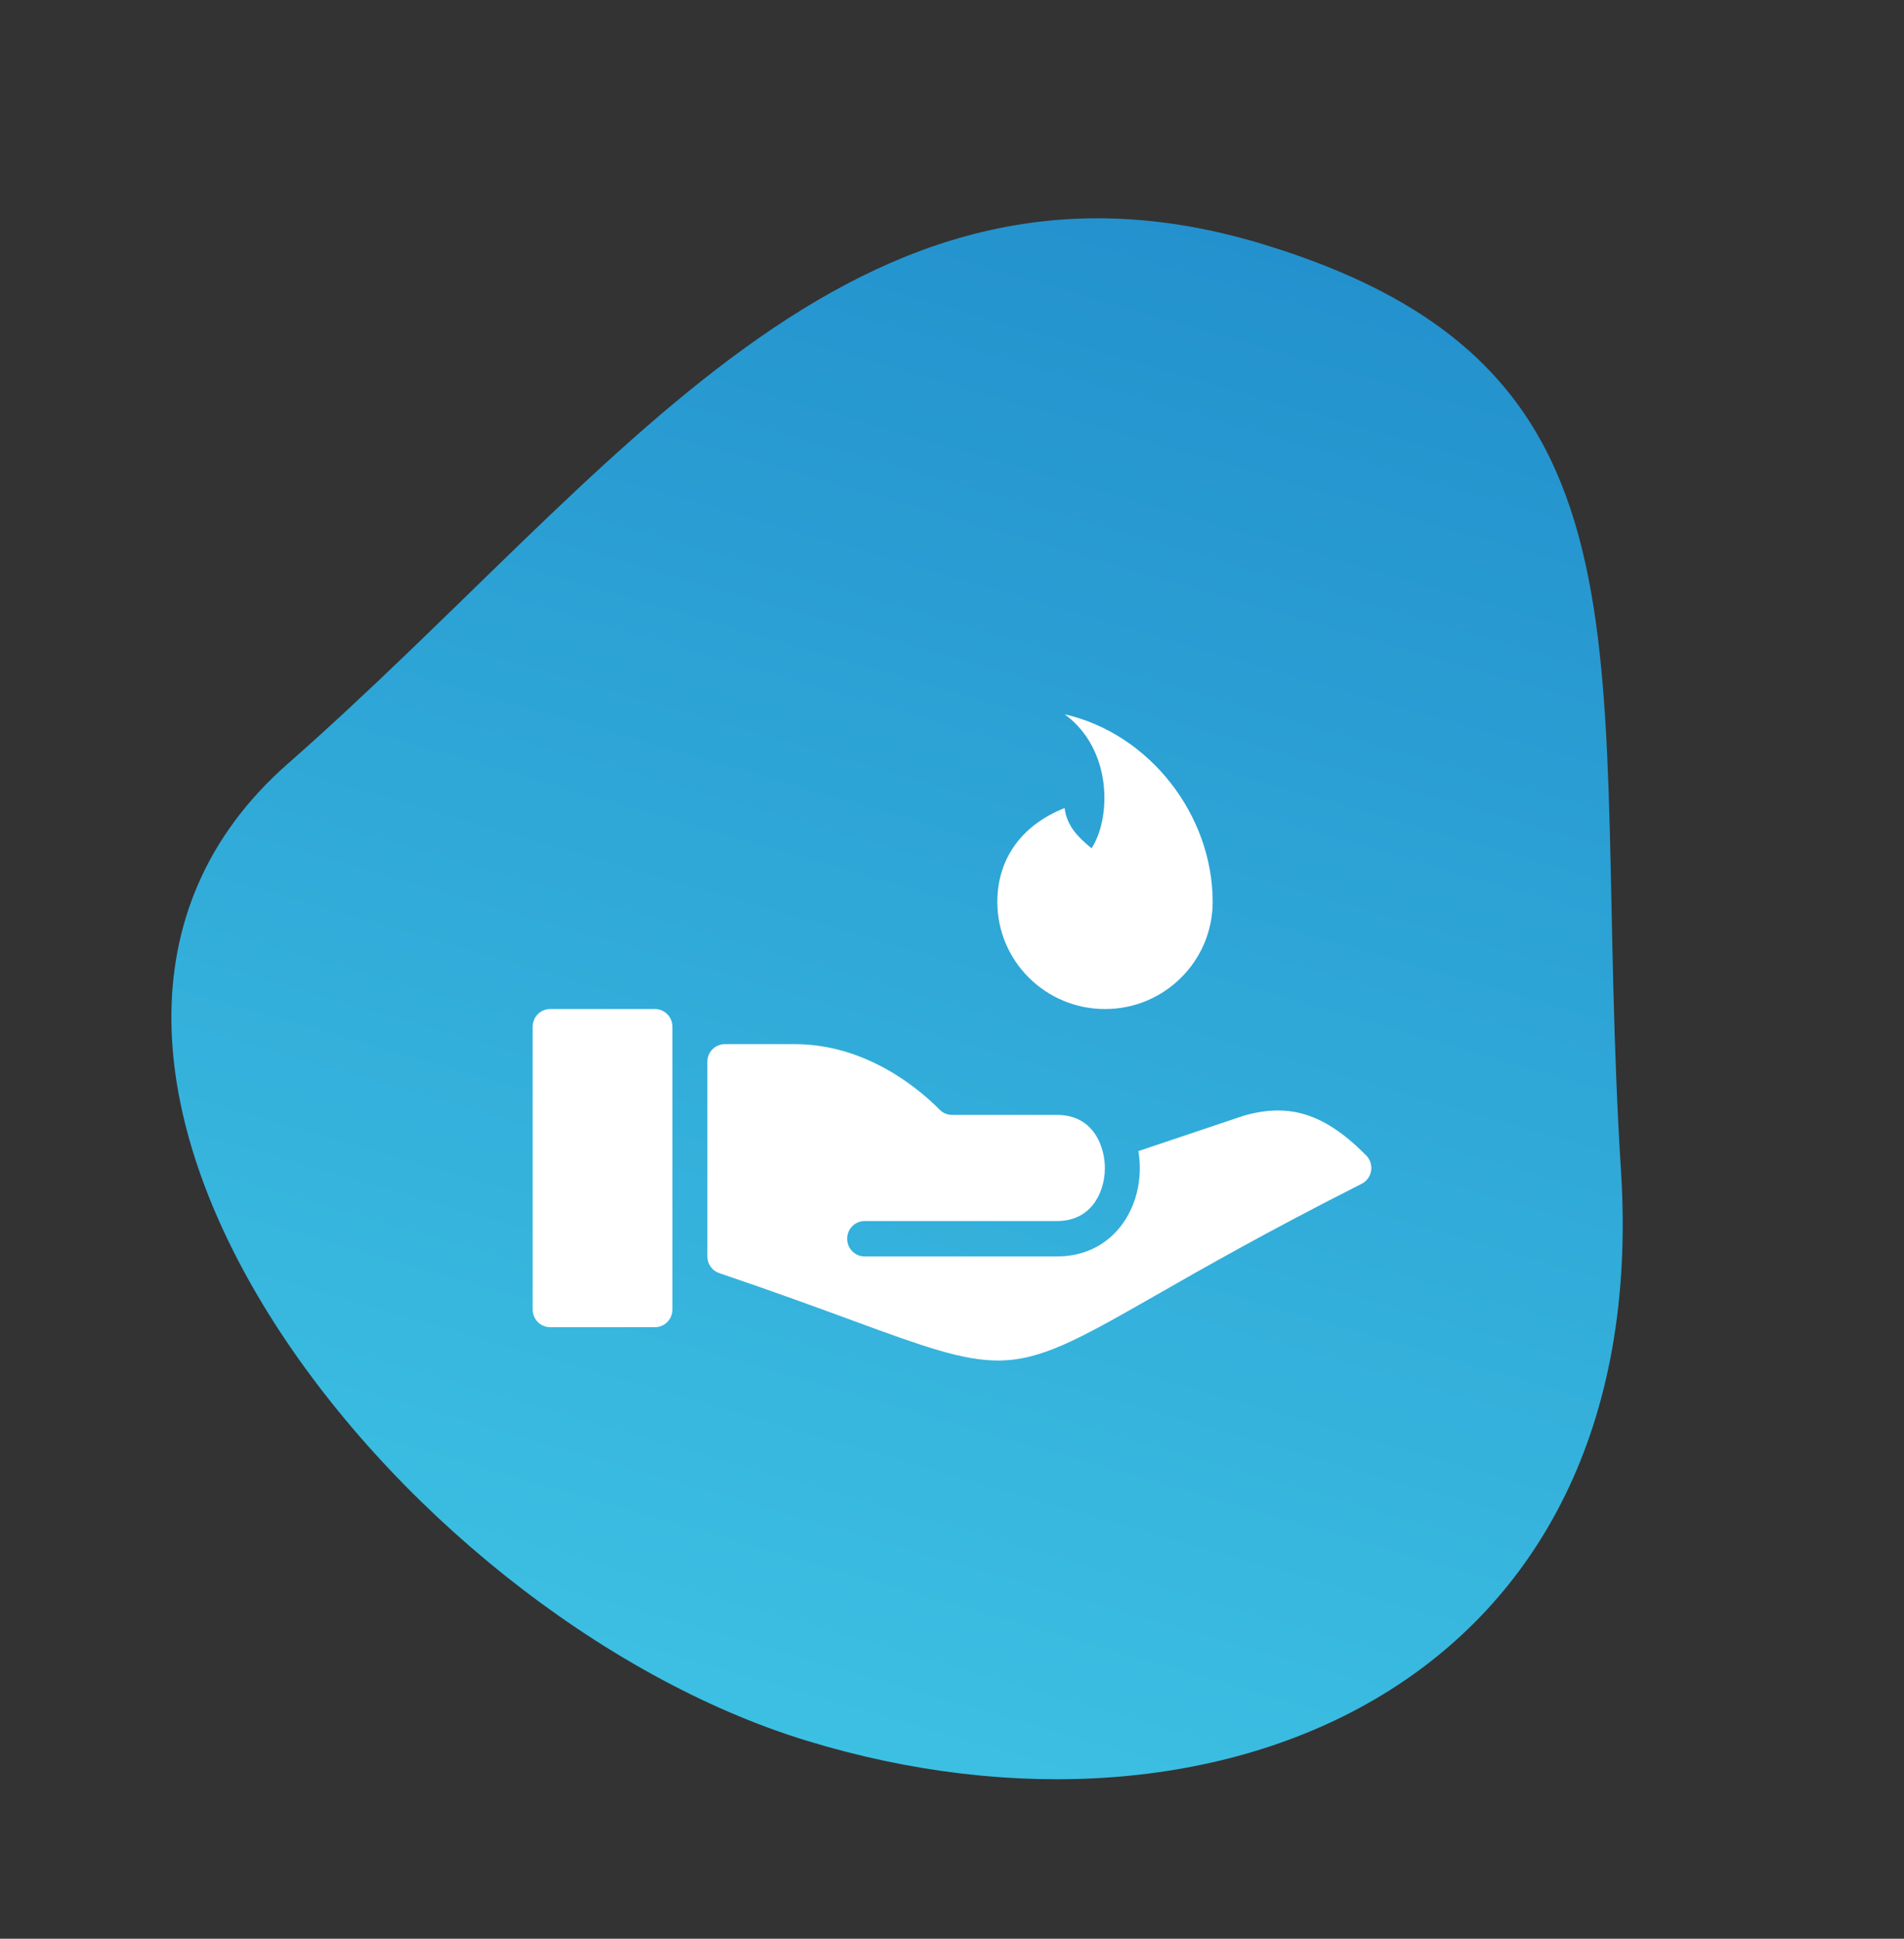
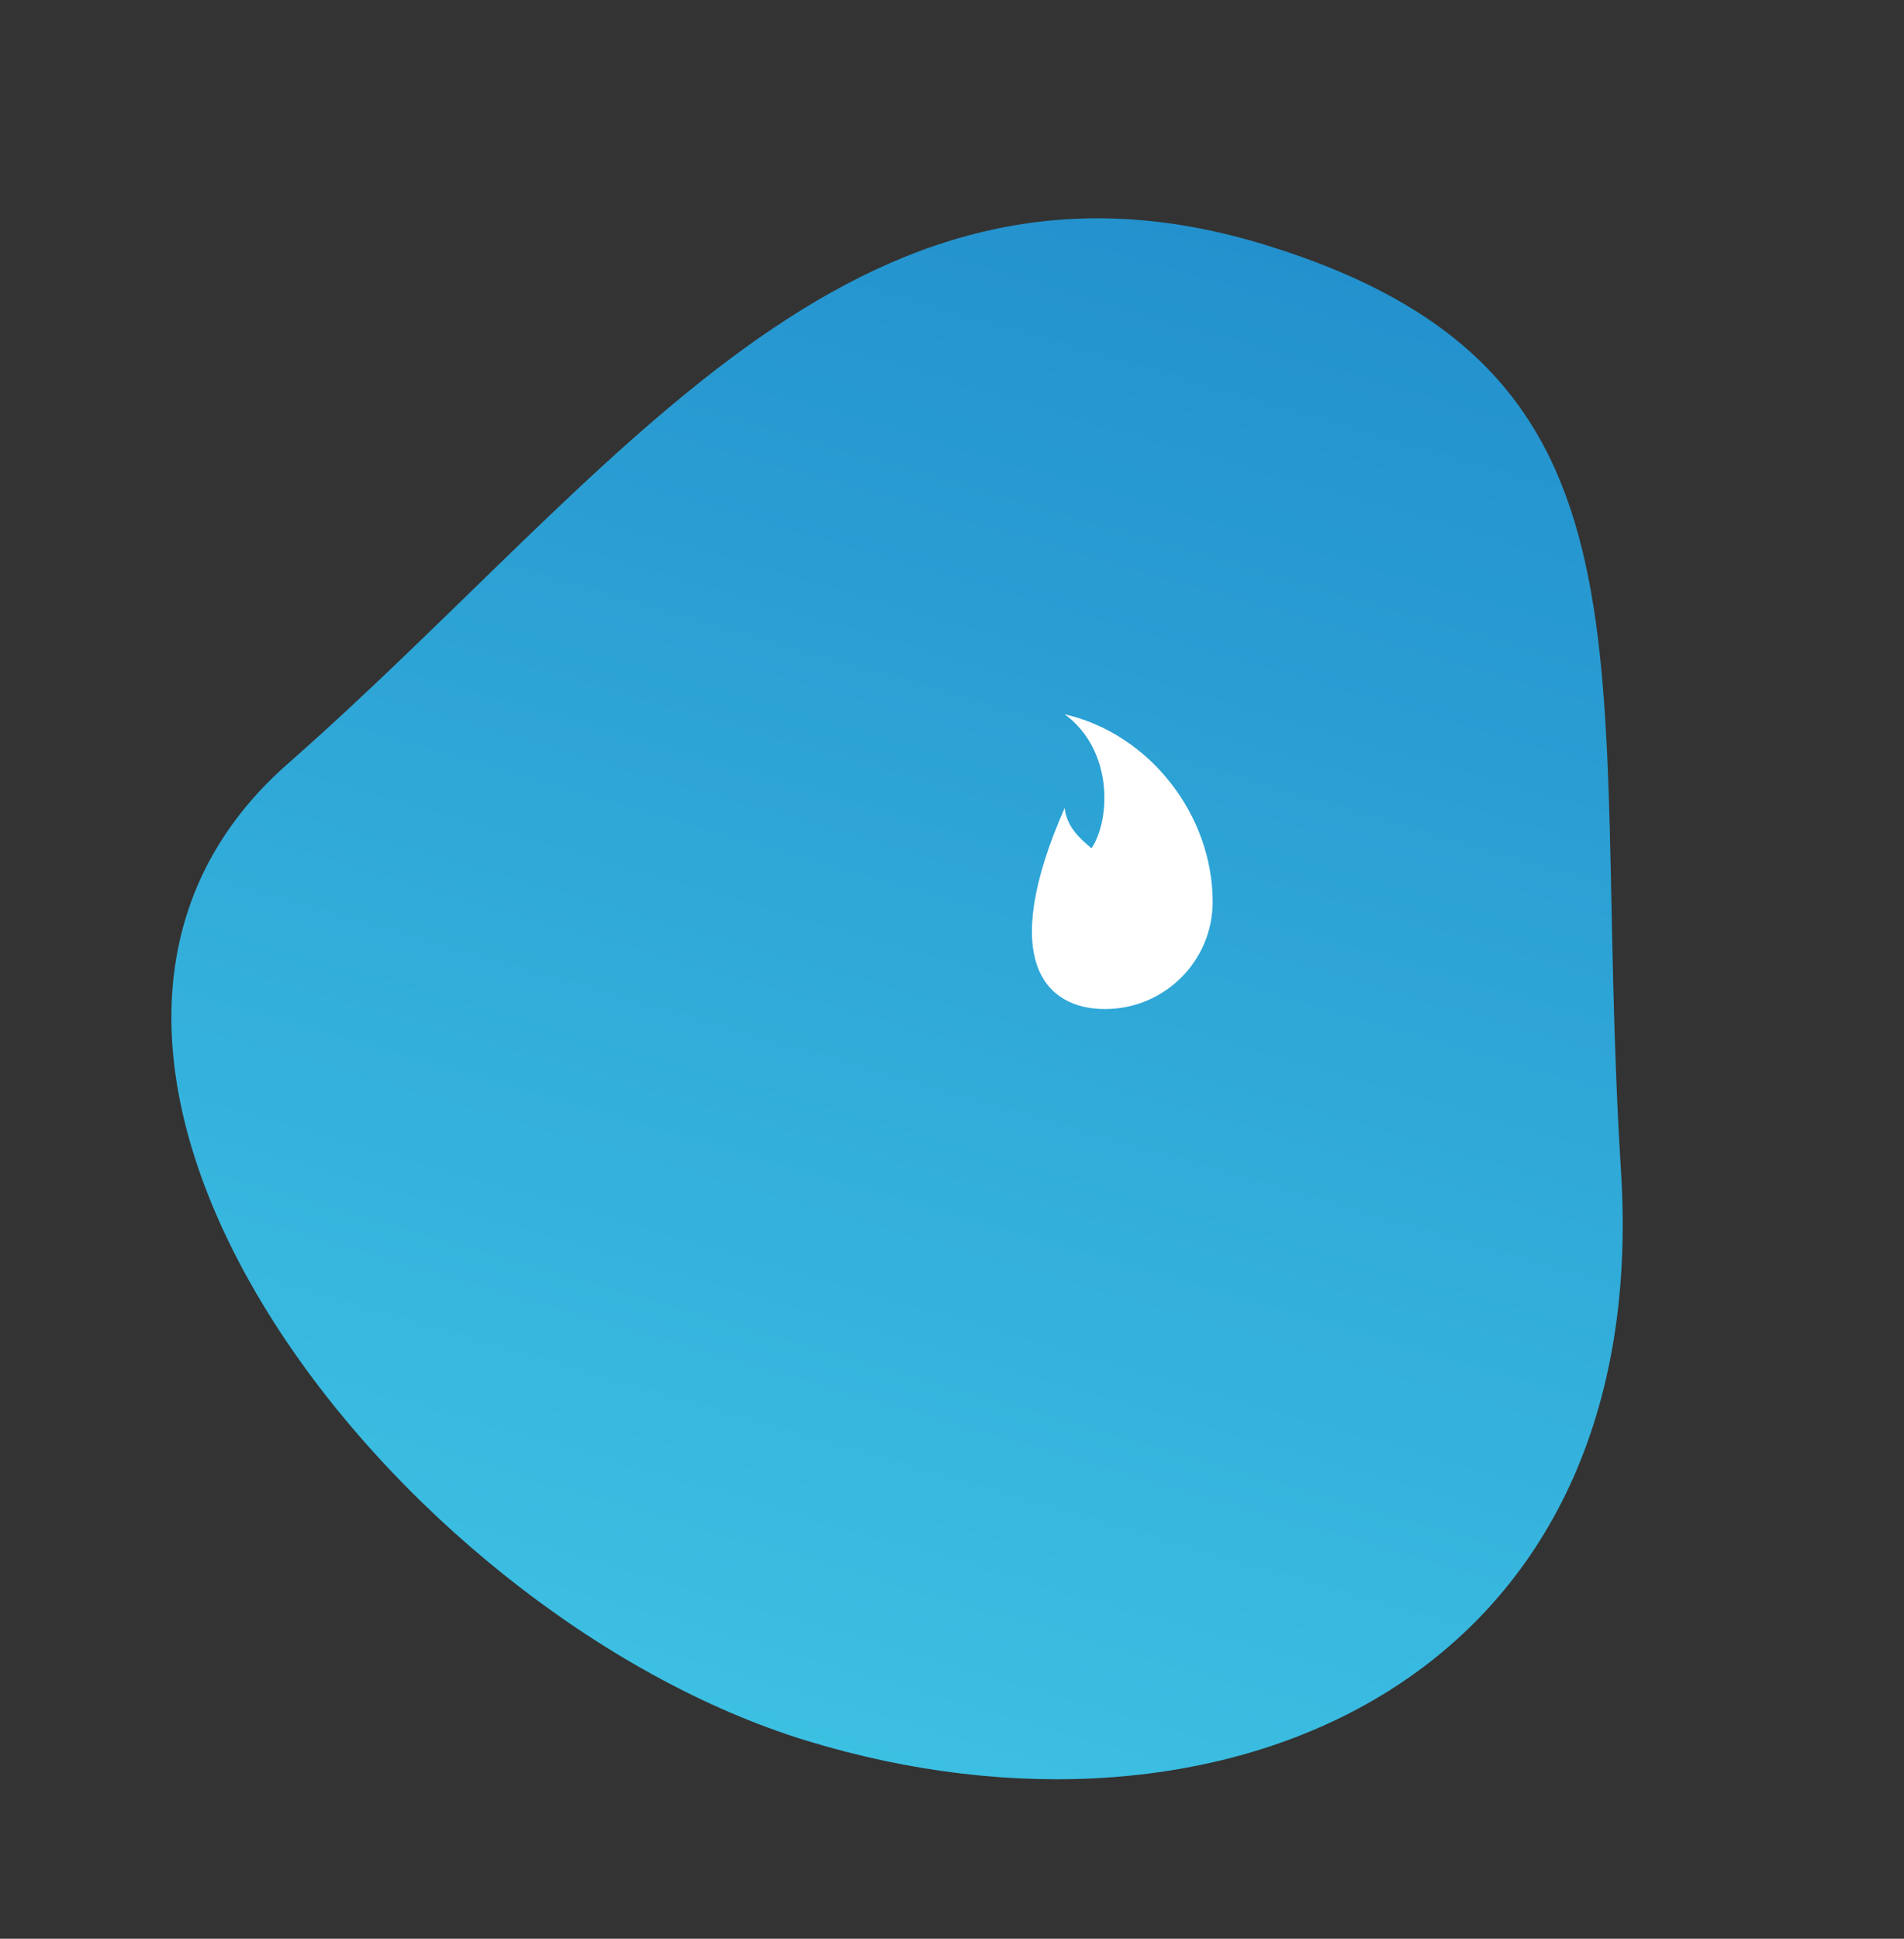
<svg xmlns="http://www.w3.org/2000/svg" width="168px" height="171px" viewBox="0 0 168 171" version="1.1">
  <rect x="0" y="0" width="168" height="171" fill="#333333" stroke="none" />
  <title>Group 2</title>
  <defs>
    <linearGradient x1="-7.462%" y1="63.751%" x2="120.039%" y2="63.751%" id="linearGradient-1">
      <stop stop-color="#3EC3E4" offset="0%" />
      <stop stop-color="#1E88C9" offset="100%" />
    </linearGradient>
  </defs>
  <g id="Page-1" stroke="none" stroke-width="1" fill="none" fill-rule="evenodd">
    <g id="Artboard" transform="translate(-521, -491)">
      <g id="Group-2" transform="translate(521.78, 491.042)">
        <g id="Group-367">
          <path d="M83.22,146.99 C125.603,131.066 152.22,131.066 152.22,92.958 C152.22,54.85 116.203,44.327 83.22,23.958 C50.237,3.589 14.22,54.85 14.22,92.958 C14.22,131.066 40.838,162.914 83.22,146.99 Z" id="Oval" fill="url(#linearGradient-1)" transform="translate(83.22, 85.26) rotate(-73) translate(-83.22, -85.26) " />
-           <path d="M57.012,88.958 L47.762,88.958 C46.911,88.958 46.22,89.654 46.22,90.518 L46.22,115.458 C46.22,116.32 46.911,117.019 47.762,117.019 L57.012,117.019 C57.86,117.019 58.553,116.32 58.553,115.458 L58.553,90.518 C58.553,89.654 57.86,88.958 57.012,88.958" id="Fill-3974" fill="#FFFFFF" />
-           <path d="M119.768,101.872 C116.145,98.208 113.028,97.19 108.939,98.373 L99.665,101.488 C99.748,101.975 99.791,102.474 99.791,102.977 C99.791,104.974 99.153,106.853 97.987,108.267 C96.637,109.905 94.728,110.779 92.468,110.779 L75.51,110.779 C74.659,110.779 73.968,110.077 73.968,109.219 C73.968,108.351 74.659,107.658 75.51,107.658 L92.468,107.658 C93.8,107.658 94.861,107.187 95.619,106.266 C96.313,105.427 96.708,104.231 96.708,102.977 C96.708,101.232 95.817,98.295 92.468,98.295 L83.218,98.295 C82.811,98.295 82.42,98.13 82.13,97.836 C80.412,96.092 75.726,92.053 69.343,92.053 L63.177,92.053 C62.326,92.053 61.635,92.746 61.635,93.614 L61.635,110.779 C61.635,111.447 62.061,112.046 62.69,112.252 C67.574,113.903 71.418,115.32 74.508,116.453 C80.687,118.725 84.159,119.958 87.276,119.958 C91.013,119.958 94.238,118.185 101.006,114.318 C105.224,111.906 110.999,108.601 119.367,104.372 C119.811,104.147 120.122,103.719 120.202,103.226 C120.276,102.724 120.116,102.224 119.768,101.872" id="Fill-3975" fill="#FFFFFF" />
        </g>
-         <path d="M93.158,71.231 C89.193,72.795 87.22,75.883 87.22,79.504 C87.22,84.726 91.472,88.958 96.719,88.958 C101.966,88.958 106.22,84.726 106.22,79.504 C106.22,71.875 100.698,64.686 93.158,62.958 C97.464,66.113 97.223,72.229 95.532,74.778 C94.369,73.829 93.335,72.795 93.158,71.231" id="Fill-1454" fill="#FFFFFF" />
+         <path d="M93.158,71.231 C87.22,84.726 91.472,88.958 96.719,88.958 C101.966,88.958 106.22,84.726 106.22,79.504 C106.22,71.875 100.698,64.686 93.158,62.958 C97.464,66.113 97.223,72.229 95.532,74.778 C94.369,73.829 93.335,72.795 93.158,71.231" id="Fill-1454" fill="#FFFFFF" />
      </g>
    </g>
  </g>
</svg>